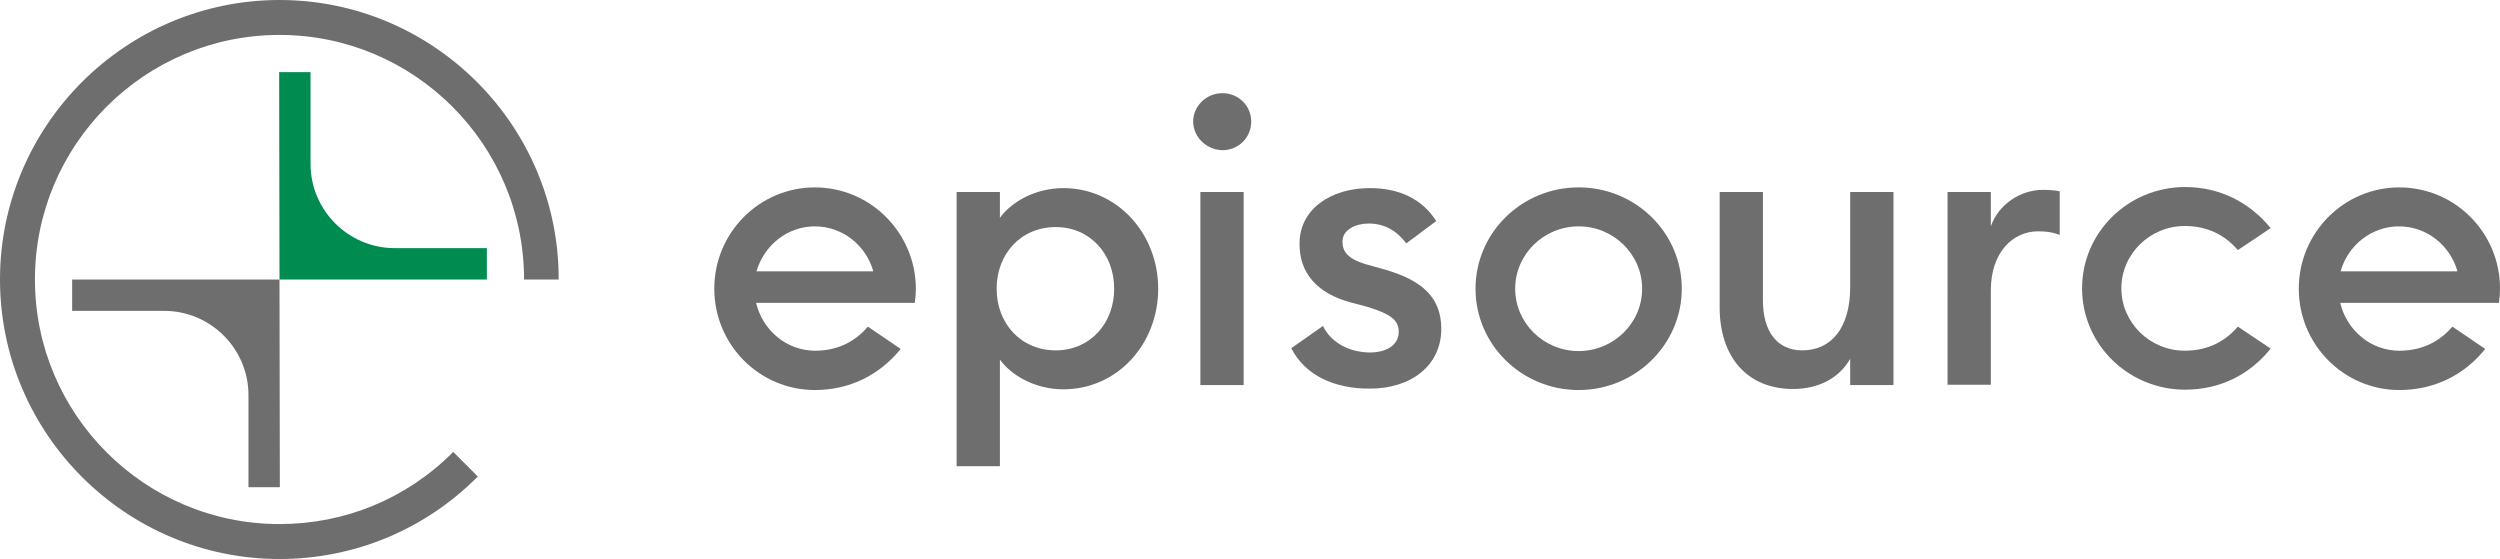
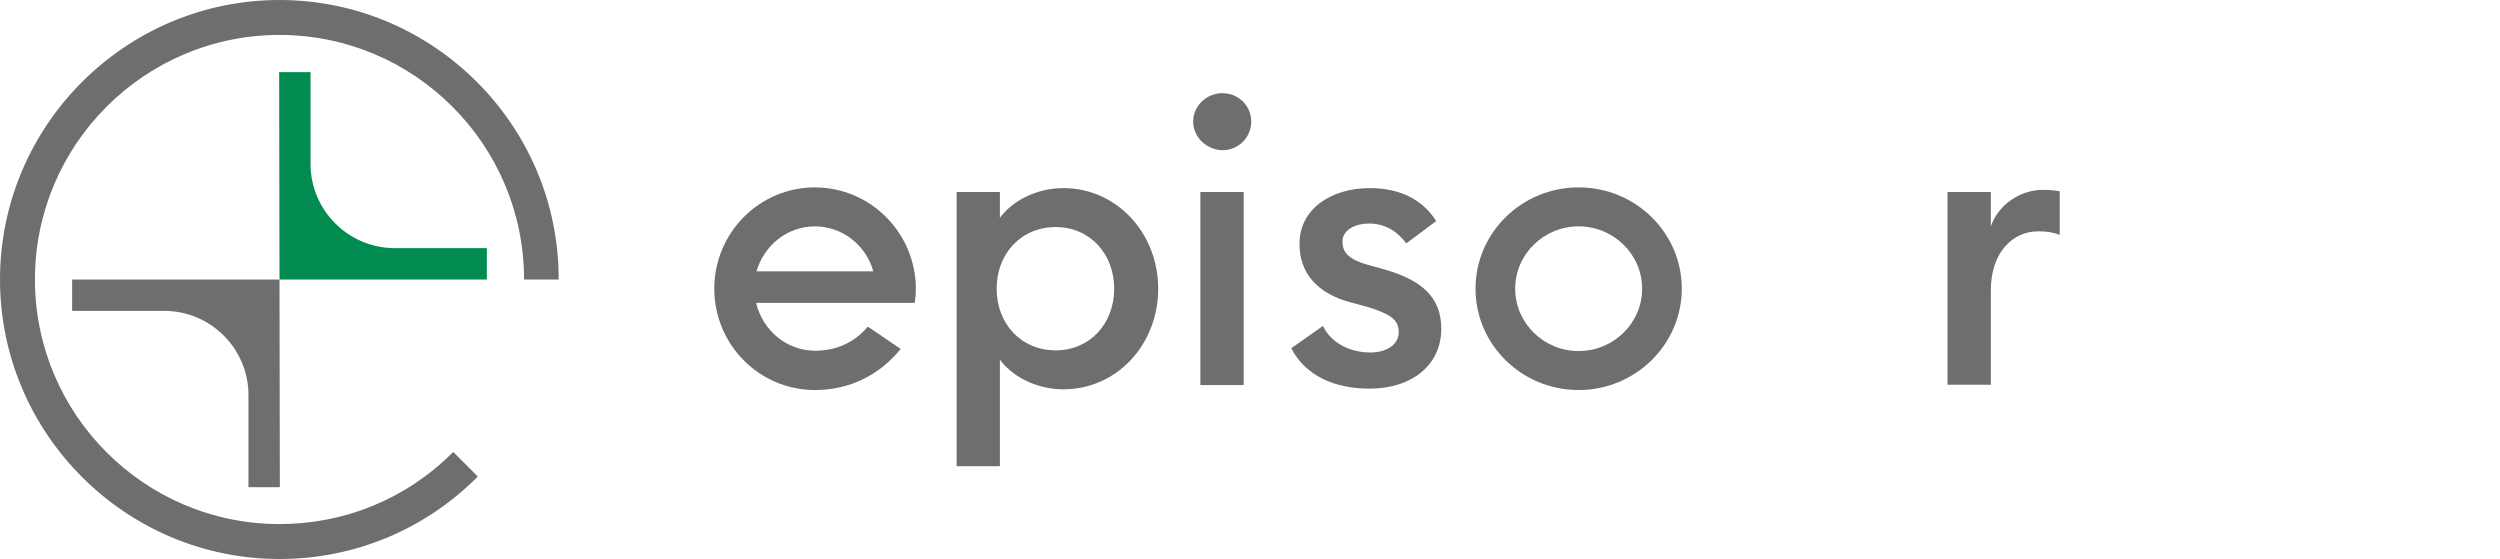
<svg xmlns="http://www.w3.org/2000/svg" width="161" height="36" fill="none">
  <g>
    <path fill="#6d6e6d" d="M18 0C8.083 0 0 8.083 0 18s8.083 18 18 18c4.833 0 9.375-1.896 12.771-5.312l-.292-.292-1.292-1.292c-.021.021-.021.042-.042.042C26.167 32.125 22.208 33.75 18 33.75 9.312 33.75 2.25 26.688 2.25 18S9.312 2.25 18 2.25 33.75 9.312 33.75 18h2.229C36 8.083 27.917 0 18 0Z" />
    <path fill="#6d6e6d" d="M18 18H4.646v2.021h5.938c2.979 0 5.417 2.438 5.417 5.417v5.938h2.021L18 18Z" />
    <path fill="#008C50" d="M18 18h13.354v-2.021h-5.938c-2.979 0-5.417-2.438-5.417-5.417V4.646h-2.021L18 18Z" />
  </g>
  <g fill="#6d6e6d">
    <path d="M101.665 25.118c-3.669 0-6.641-2.92-6.641-6.525 0-3.605 2.973-6.525 6.641-6.525 3.67 0 6.642 2.92 6.642 6.525 0 3.582-2.972 6.525-6.642 6.525Zm0-10.54c-2.252 0-4.087 1.802-4.087 4.015 0 2.213 1.835 4.015 4.087 4.015 2.253 0 4.088-1.802 4.088-4.015 0-2.213-1.835-4.015-4.088-4.015Z" />
-     <path d="M110.746 19.802V12.365h2.786v6.981c0 1.985.906 3.217 2.532 3.217 1.834 0 3.088-1.392 3.088-4.084V12.365h2.787v12.434h-2.787v-1.688c-.743 1.278-2.067 1.939-3.692 1.939-2.926 0-4.714-2.053-4.714-5.247Z" />
    <path d="M125.422 12.365h2.787v2.213c.488-1.414 1.904-2.35 3.344-2.35.372 0 .767.023 1.092.091v2.806c-.488-.182-.883-.228-1.394-.228-1.602 0-3.042 1.323-3.042 3.81v6.069h-2.787V12.365Z" />
-     <path d="M154.521 12.068c-3.577 0-6.479 2.92-6.479 6.525 0 3.604 2.902 6.525 6.479 6.525 2.206 0 4.157-.935 5.527-2.646l-2.113-1.437c-.72.844-1.812 1.551-3.414 1.551-1.858 0-3.391-1.323-3.809-3.08h10.218c.047-.297.07-.616.07-.935 0-3.582-2.903-6.502-6.479-6.502Zm-3.786 5.407c.465-1.665 1.974-2.897 3.763-2.897 1.788 0 3.297 1.232 3.762 2.897h-7.525Z" />
-     <path d="M144.117 21.034c-.72.844-1.811 1.551-3.414 1.551-2.252 0-4.087-1.802-4.087-4.015 0-2.213 1.835-4.015 4.087-4.015 1.603 0 2.694.707 3.414 1.551l2.113-1.415c-1.37-1.688-3.321-2.646-5.504-2.646-3.669 0-6.641 2.92-6.641 6.525 0 3.605 2.972 6.525 6.641 6.525 2.207 0 4.134-.935 5.504-2.646l-2.113-1.415Z" />
-     <path d="M61.606 30V12.365h2.787v1.665c.72-1.004 2.253-1.916 4.087-1.916 3.46 0 6.108 2.92 6.108 6.479 0 3.559-2.624 6.479-6.108 6.479-1.835 0-3.367-.912-4.087-1.916v6.867h-2.787V30Zm10.148-11.407c0-2.236-1.556-3.97-3.762-3.97-2.253 0-3.808 1.734-3.808 3.97 0 2.236 1.556 3.97 3.808 3.97 2.206 0 3.762-1.734 3.762-3.97Z" />
+     <path d="M61.606 30V12.365h2.787v1.665c.72-1.004 2.253-1.916 4.087-1.916 3.46 0 6.108 2.92 6.108 6.479 0 3.559-2.624 6.479-6.108 6.479-1.835 0-3.367-.912-4.087-1.916v6.867h-2.787V30Zm10.148-11.407c0-2.236-1.556-3.97-3.762-3.97-2.253 0-3.808 1.734-3.808 3.97 0 2.236 1.556 3.97 3.808 3.97 2.206 0 3.762-1.734 3.762-3.97" />
    <path d="M76.84 7.825c0-1.004.859-1.825 1.881-1.825 1.045 0 1.858.821 1.858 1.825 0 1.027-.813 1.848-1.858 1.848-1.022-.023-1.881-.844-1.881-1.848Zm.464 4.54h2.787v12.434h-2.787V12.365Z" />
    <path d="m83.157 22.426 2.044-1.437c.511 1.095 1.742 1.711 3.042 1.711.999 0 1.835-.456 1.835-1.323 0-.73-.441-1.118-1.951-1.597l-1.115-.297c-2.229-.593-3.344-1.939-3.321-3.81 0-2.19 1.997-3.559 4.529-3.559 1.927 0 3.391.73 4.273 2.122l-1.927 1.437c-.581-.776-1.37-1.278-2.415-1.278-.836 0-1.695.388-1.695 1.163 0 .593.279 1.095 1.51 1.46l1.3.365c2.229.662 3.553 1.711 3.553 3.787 0 2.395-1.974 3.856-4.575 3.856-2.253.023-4.18-.821-5.086-2.601Z" />
    <path d="M52.479 12.068c-3.576 0-6.479 2.92-6.479 6.525 0 3.604 2.903 6.525 6.479 6.525 2.206 0 4.134-.935 5.527-2.646l-2.113-1.437c-.72.844-1.811 1.551-3.391 1.551-1.858 0-3.39-1.323-3.808-3.08H58.912c.046-.297.07-.616.07-.935-.023-3.582-2.926-6.502-6.502-6.502Zm-3.762 5.407c.488-1.665 1.974-2.897 3.762-2.897 1.788 0 3.298 1.232 3.762 2.897h-7.524Z" />
  </g>
</svg>